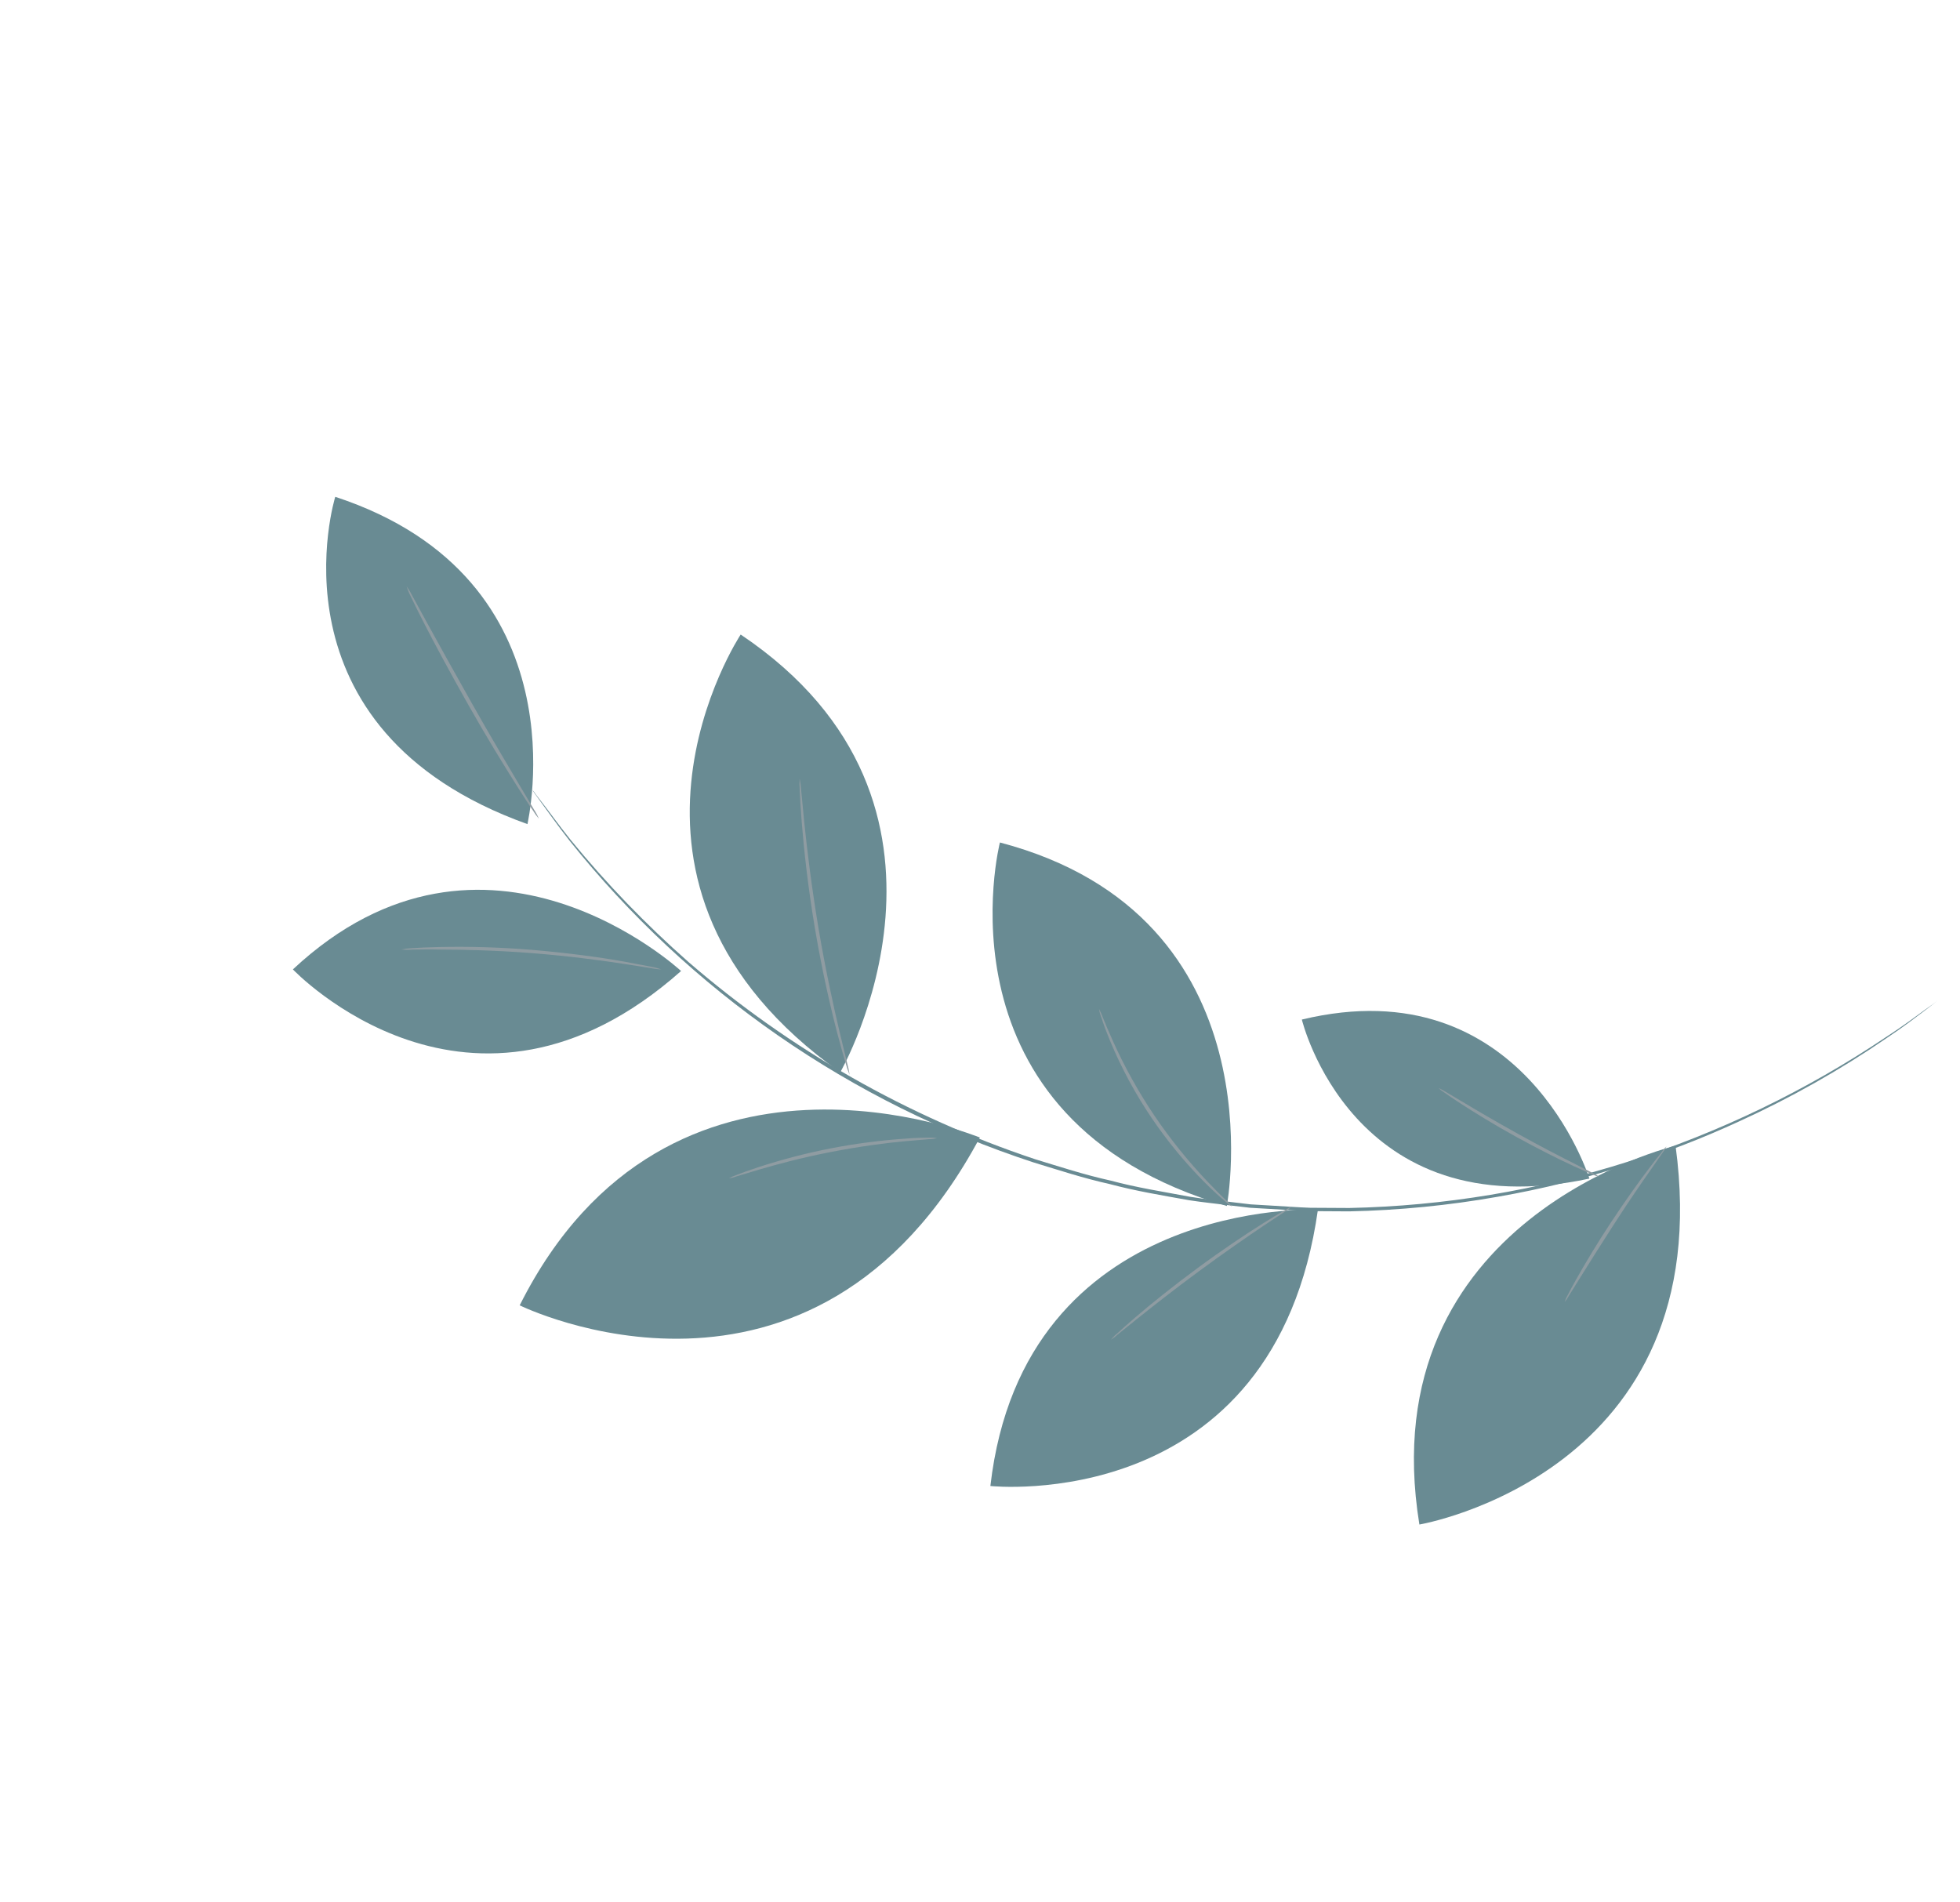
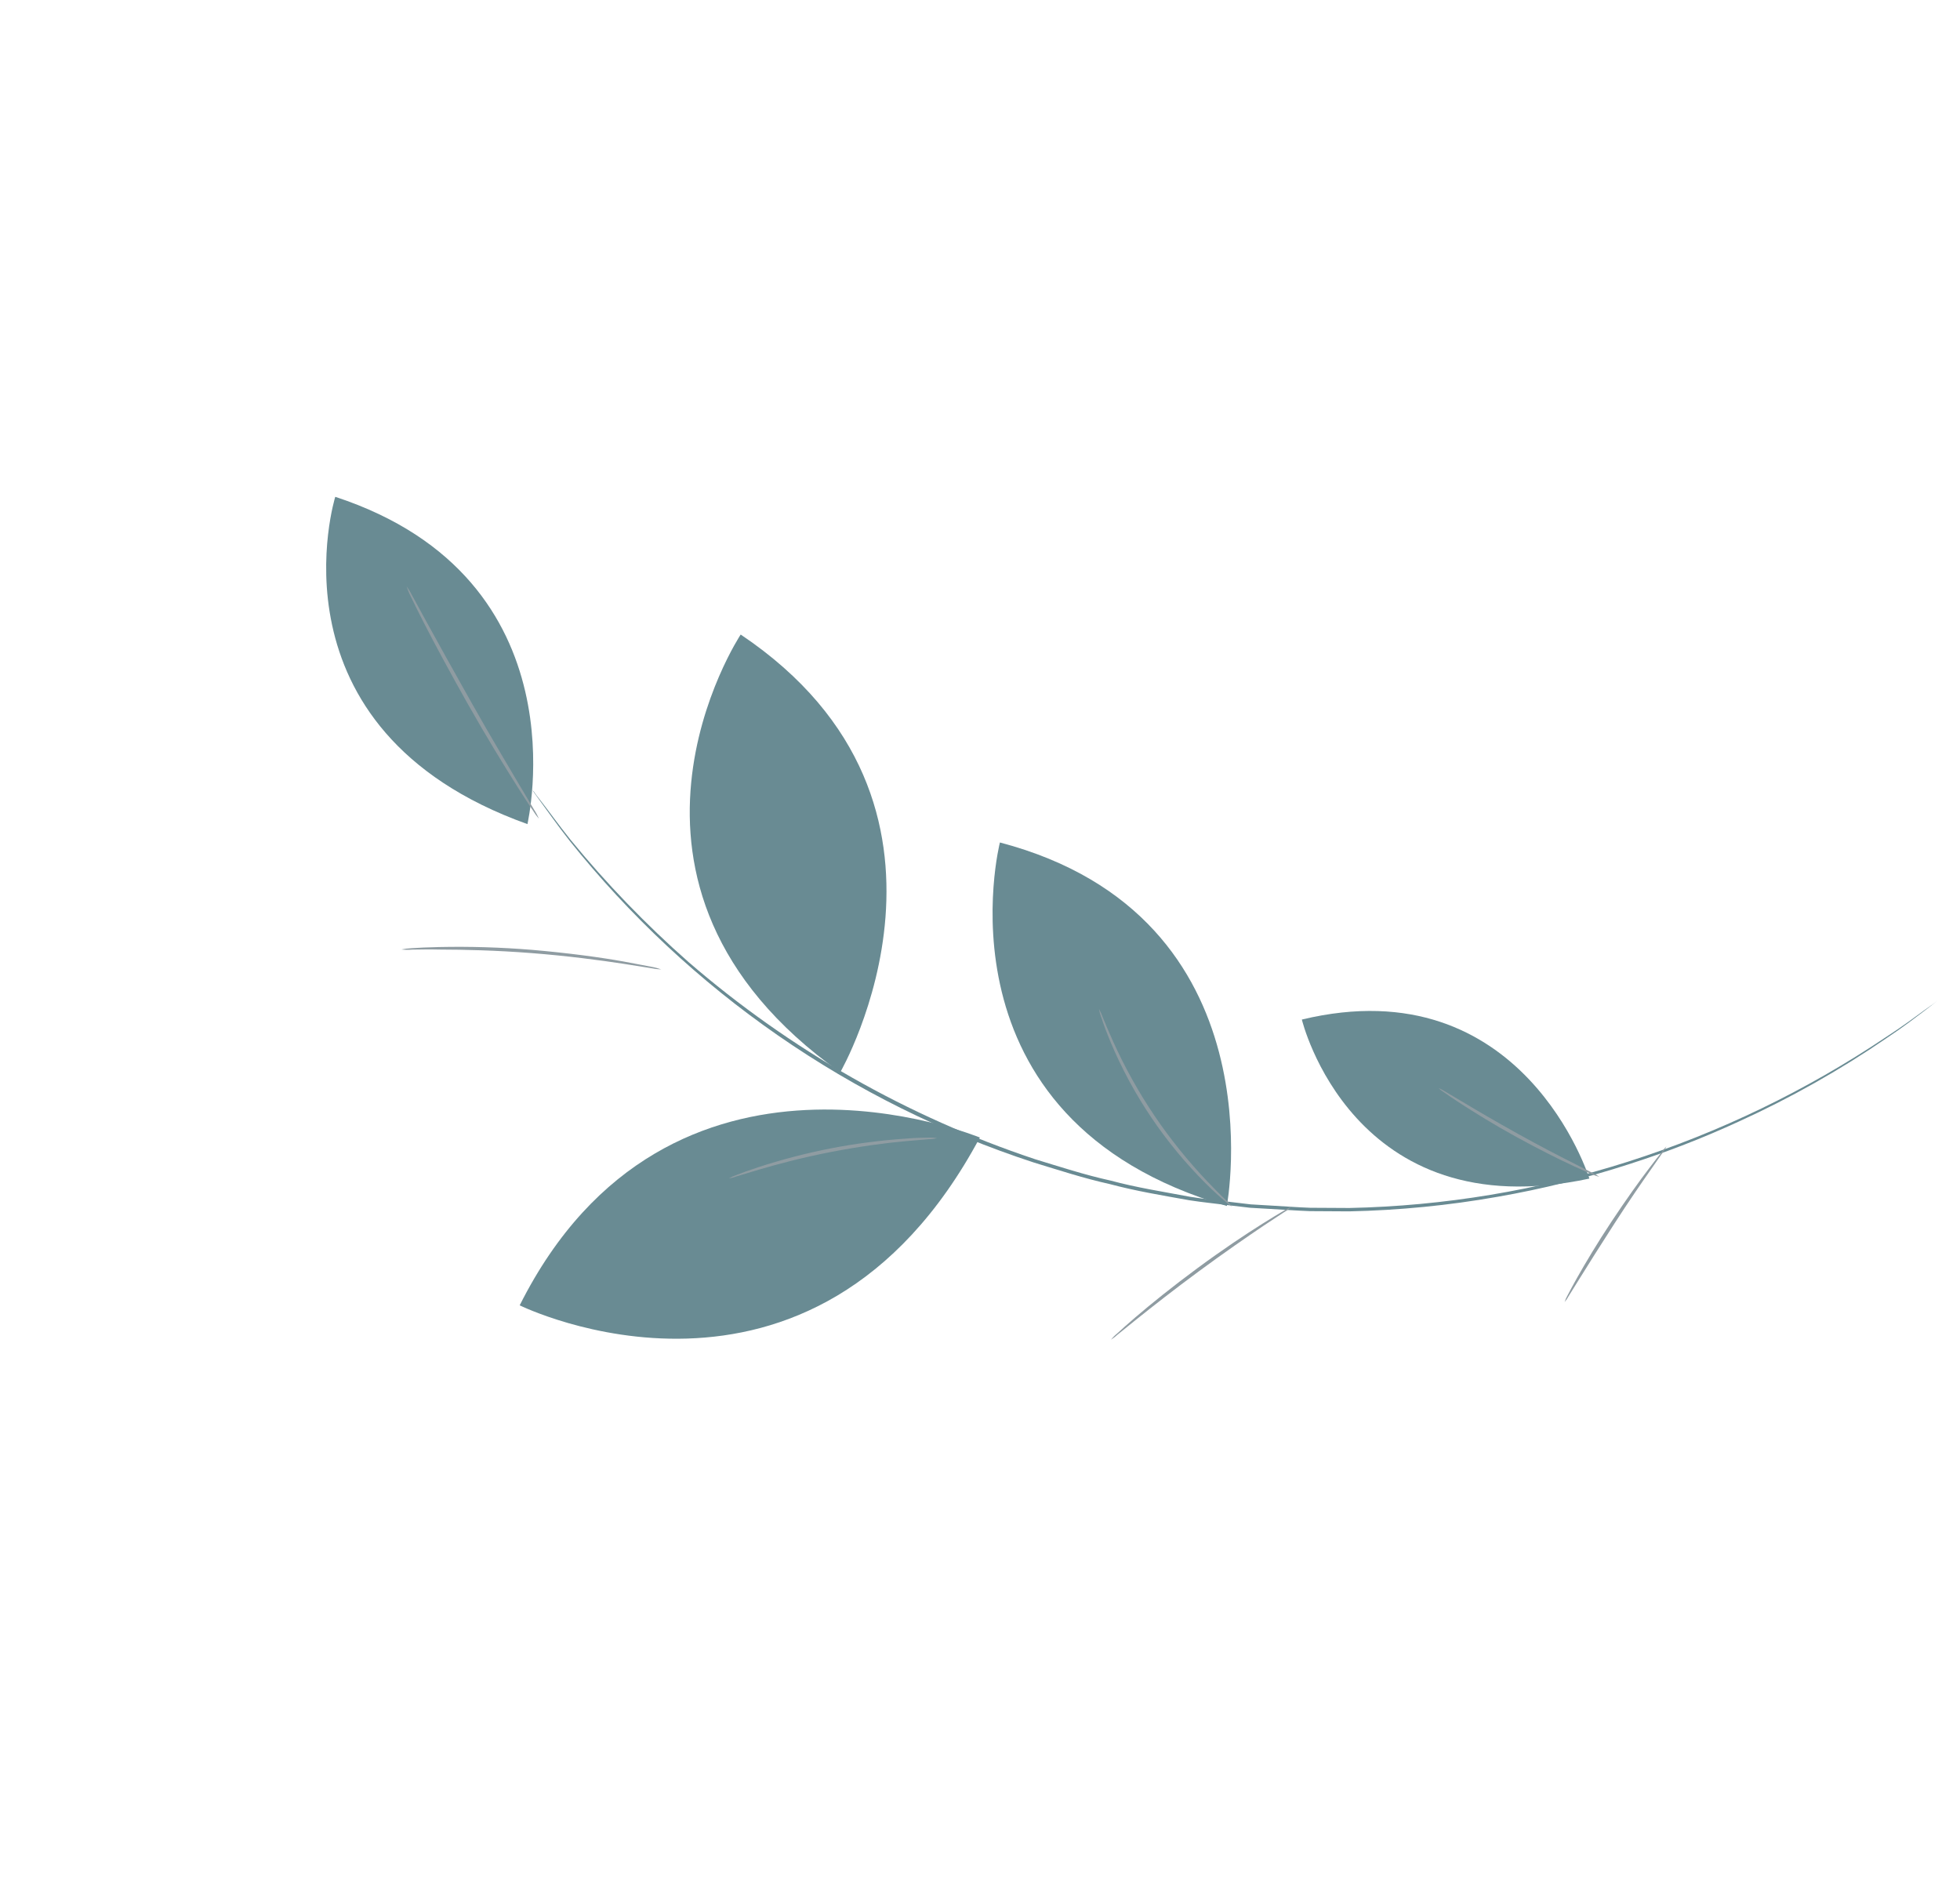
<svg xmlns="http://www.w3.org/2000/svg" width="101" height="98" viewBox="0 0 101 98" fill="none">
  <g opacity="0.6">
    <path d="M26.78 67.264C26.78 67.264 41.874 74.715 50.493 58.616C50.486 58.624 34.469 51.948 26.78 67.264Z" fill="#053E4B" />
-     <path d="M51.035 76.574C51.035 76.574 65.68 78.153 67.914 62.331C67.914 62.331 52.745 61.668 51.035 76.574Z" fill="#053E4B" />
-     <path d="M73.142 78.559C73.142 78.559 88.638 75.933 86.342 59.04C86.342 59.04 70.575 62.757 73.142 78.559Z" fill="#053E4B" />
    <path d="M51.526 43.413C51.526 43.413 47.879 57.683 63.22 62.145C63.218 62.147 66.035 47.227 51.526 43.413Z" fill="#053E4B" />
    <path d="M67.085 52.538C67.085 52.538 69.676 63.355 81.901 60.733C81.901 60.733 78.504 49.786 67.085 52.538Z" fill="#053E4B" />
-     <path d="M15.093 49.953C15.093 49.953 24.267 59.64 35.096 50.037C35.096 50.037 25.02 40.675 15.093 49.953Z" fill="#053E4B" />
    <path d="M17.276 25.601C17.276 25.601 13.537 37.583 27.181 42.467C27.167 42.455 30.181 29.838 17.276 25.601Z" fill="#053E4B" />
    <path d="M38.168 32.698C38.168 32.698 29.652 45.57 43.297 55.257C43.302 55.261 51.221 41.462 38.168 32.698Z" fill="#053E4B" />
    <path d="M99.819 51.578L99.654 51.713L99.162 52.091C98.725 52.419 98.092 52.914 97.226 53.488C94.811 55.144 92.255 56.587 89.589 57.799C87.75 58.645 85.862 59.378 83.934 59.994C81.726 60.711 79.469 61.271 77.181 61.669C74.652 62.117 72.093 62.368 69.526 62.422L67.505 62.41C66.826 62.386 66.145 62.333 65.458 62.297C65.114 62.277 64.767 62.255 64.421 62.237L63.389 62.116C62.697 62.026 61.994 61.959 61.298 61.851C59.898 61.601 58.525 61.374 57.188 61.016C55.841 60.718 54.554 60.295 53.272 59.904C43.851 56.827 35.535 51.062 29.349 43.319C28.709 42.505 28.253 41.84 27.926 41.403C27.771 41.185 27.648 41.018 27.562 40.899C27.477 40.781 27.446 40.723 27.446 40.723C27.446 40.723 27.501 40.769 27.579 40.89C27.658 41.012 27.803 41.175 27.954 41.381C28.291 41.812 28.756 42.47 29.403 43.277C31.255 45.537 33.288 47.643 35.481 49.575C40.709 54.095 46.773 57.545 53.329 59.731C54.601 60.118 55.888 60.541 57.232 60.836C58.559 61.195 59.939 61.409 61.325 61.67C62.014 61.786 62.719 61.845 63.414 61.938L64.448 62.061L65.48 62.122C66.165 62.16 66.847 62.213 67.52 62.237L69.534 62.248C74.412 62.145 79.251 61.341 83.9 59.859C88.613 58.355 93.089 56.192 97.196 53.435C98.066 52.874 98.705 52.388 99.15 52.067L99.654 51.708L99.819 51.578Z" fill="#053E4B" />
    <path d="M74.128 56.069C74.241 56.114 74.349 56.169 74.452 56.235C74.693 56.377 74.982 56.551 75.325 56.755C76.06 57.196 77.084 57.796 78.229 58.432C79.374 59.069 80.427 59.611 81.195 59.997C81.548 60.177 81.843 60.328 82.102 60.461C82.212 60.508 82.316 60.569 82.412 60.642C82.289 60.614 82.169 60.571 82.056 60.515C81.837 60.424 81.515 60.283 81.124 60.104C80.343 59.744 79.281 59.213 78.128 58.58C76.976 57.946 75.954 57.311 75.245 56.85C74.885 56.617 74.596 56.421 74.4 56.279C74.301 56.221 74.21 56.15 74.128 56.069Z" fill="#455A64" />
    <path d="M80.626 67.093C80.663 66.975 80.713 66.862 80.775 66.755C80.884 66.542 81.053 66.23 81.264 65.852C81.691 65.095 82.305 64.06 83.038 62.955C83.772 61.849 84.468 60.87 84.997 60.18C85.261 59.832 85.475 59.554 85.63 59.37C85.698 59.263 85.78 59.165 85.874 59.079C85.821 59.193 85.754 59.3 85.675 59.398L85.088 60.242C84.589 60.953 83.908 61.94 83.19 63.055C82.473 64.169 81.843 65.162 81.376 65.918L80.833 66.79C80.777 66.9 80.708 67.001 80.626 67.093Z" fill="#455A64" />
    <path d="M57.251 69.034C57.345 68.914 57.453 68.806 57.572 68.712C57.786 68.512 58.101 68.231 58.497 67.891C59.292 67.208 60.415 66.3 61.701 65.352C62.986 64.404 64.187 63.603 65.074 63.047C65.515 62.77 65.878 62.552 66.132 62.404C66.258 62.32 66.393 62.25 66.534 62.195C66.423 62.3 66.3 62.391 66.168 62.466L65.133 63.148C64.268 63.731 63.082 64.55 61.799 65.495C60.516 66.439 59.386 67.328 58.57 67.981L57.609 68.757C57.498 68.86 57.379 68.953 57.251 69.034Z" fill="#455A64" />
    <path d="M56.634 51.996C56.714 52.139 56.781 52.288 56.834 52.442C56.95 52.734 57.127 53.151 57.358 53.664C57.957 54.993 58.667 56.27 59.481 57.48C60.298 58.688 61.214 59.827 62.218 60.883C62.606 61.287 62.926 61.611 63.154 61.825C63.277 61.932 63.39 62.051 63.489 62.181C63.352 62.092 63.223 61.992 63.103 61.88C62.861 61.678 62.525 61.372 62.126 60.977C61.086 59.938 60.148 58.801 59.326 57.582C58.505 56.364 57.806 55.069 57.237 53.715C57.02 53.195 56.86 52.769 56.766 52.468C56.704 52.316 56.66 52.158 56.634 51.996Z" fill="#455A64" />
    <path d="M37.562 60.721C37.687 60.65 37.818 60.591 37.955 60.546C38.212 60.443 38.59 60.307 39.065 60.15C40.295 59.748 41.55 59.422 42.821 59.174C44.092 58.928 45.377 58.761 46.669 58.674C47.168 58.631 47.565 58.626 47.844 58.624C47.992 58.617 48.14 58.626 48.286 58.648C48.145 58.684 48.001 58.702 47.856 58.704L46.675 58.804C45.676 58.892 44.333 59.07 42.849 59.356C41.365 59.641 40.045 59.996 39.098 60.275L37.973 60.612C37.841 60.665 37.703 60.701 37.562 60.721Z" fill="#455A64" />
-     <path d="M41.206 40.111C41.247 40.311 41.273 40.514 41.284 40.718L41.444 42.374C41.586 43.766 41.82 45.692 42.173 47.802C42.526 49.912 42.941 51.805 43.264 53.173L43.655 54.787C43.711 54.982 43.753 55.181 43.78 55.382C43.7 55.195 43.634 55.002 43.583 54.806C43.468 54.431 43.314 53.881 43.136 53.205C42.781 51.842 42.348 49.948 41.992 47.831C41.636 45.714 41.428 43.8 41.315 42.386C41.261 41.684 41.224 41.116 41.212 40.722C41.195 40.519 41.193 40.315 41.206 40.111Z" fill="#455A64" />
    <path d="M20.688 48.926C20.858 48.89 21.031 48.868 21.205 48.861C21.545 48.836 22.036 48.813 22.644 48.8C24.236 48.767 25.829 48.816 27.416 48.946C29.259 49.105 30.939 49.33 32.135 49.547C32.733 49.656 33.215 49.755 33.56 49.818C33.735 49.847 33.906 49.894 34.072 49.956C33.895 49.948 33.719 49.926 33.546 49.889L32.125 49.664C30.924 49.48 29.262 49.26 27.413 49.115C25.564 48.97 23.888 48.933 22.673 48.931C22.103 48.916 21.609 48.931 21.236 48.934C21.054 48.95 20.87 48.948 20.688 48.926Z" fill="#455A64" />
    <path d="M20.955 30.215C21.061 30.362 21.155 30.518 21.235 30.681C21.417 31.015 21.657 31.451 21.942 31.977C22.538 33.07 23.376 34.569 24.309 36.23C25.241 37.892 26.125 39.364 26.758 40.441C27.062 40.955 27.32 41.376 27.512 41.708C27.613 41.859 27.699 42.019 27.768 42.187C27.65 42.05 27.544 41.903 27.451 41.749C27.241 41.448 26.981 41.035 26.642 40.507C25.977 39.453 25.067 37.973 24.136 36.326C23.205 34.679 22.384 33.154 21.817 32.044C21.534 31.487 21.311 31.036 21.16 30.72C21.076 30.558 21.007 30.389 20.955 30.215Z" fill="#455A64" />
  </g>
</svg>